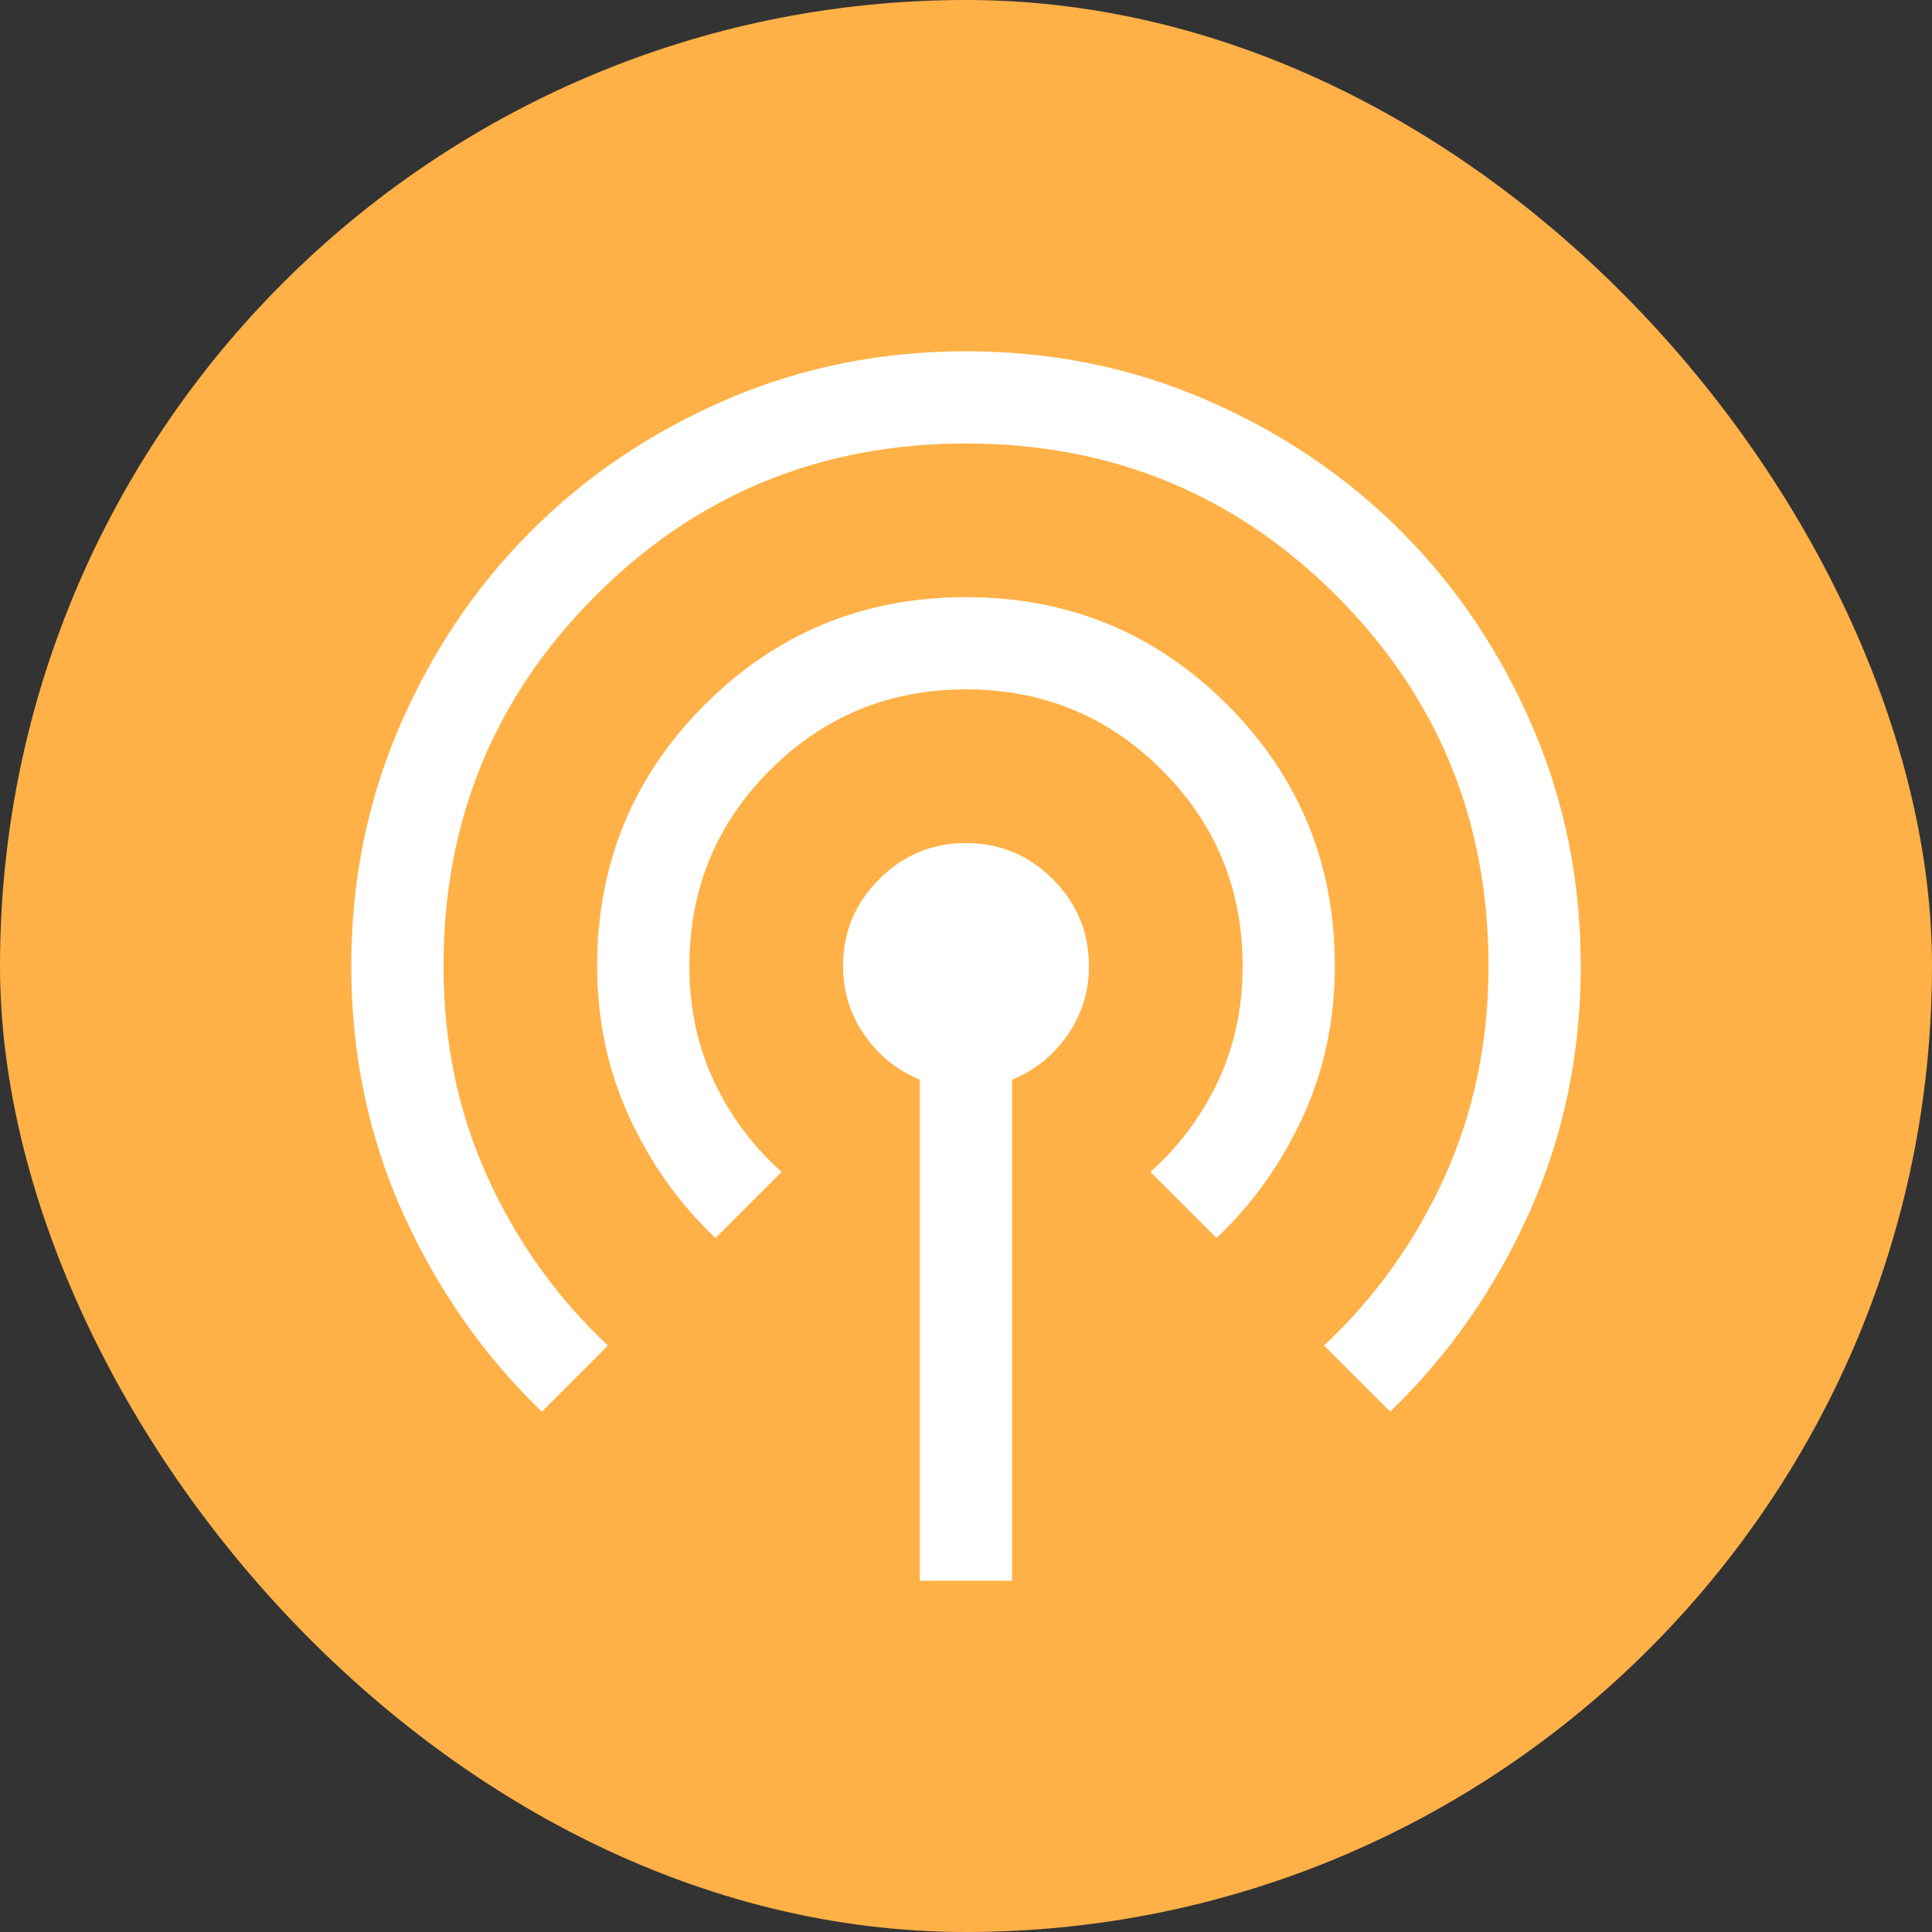
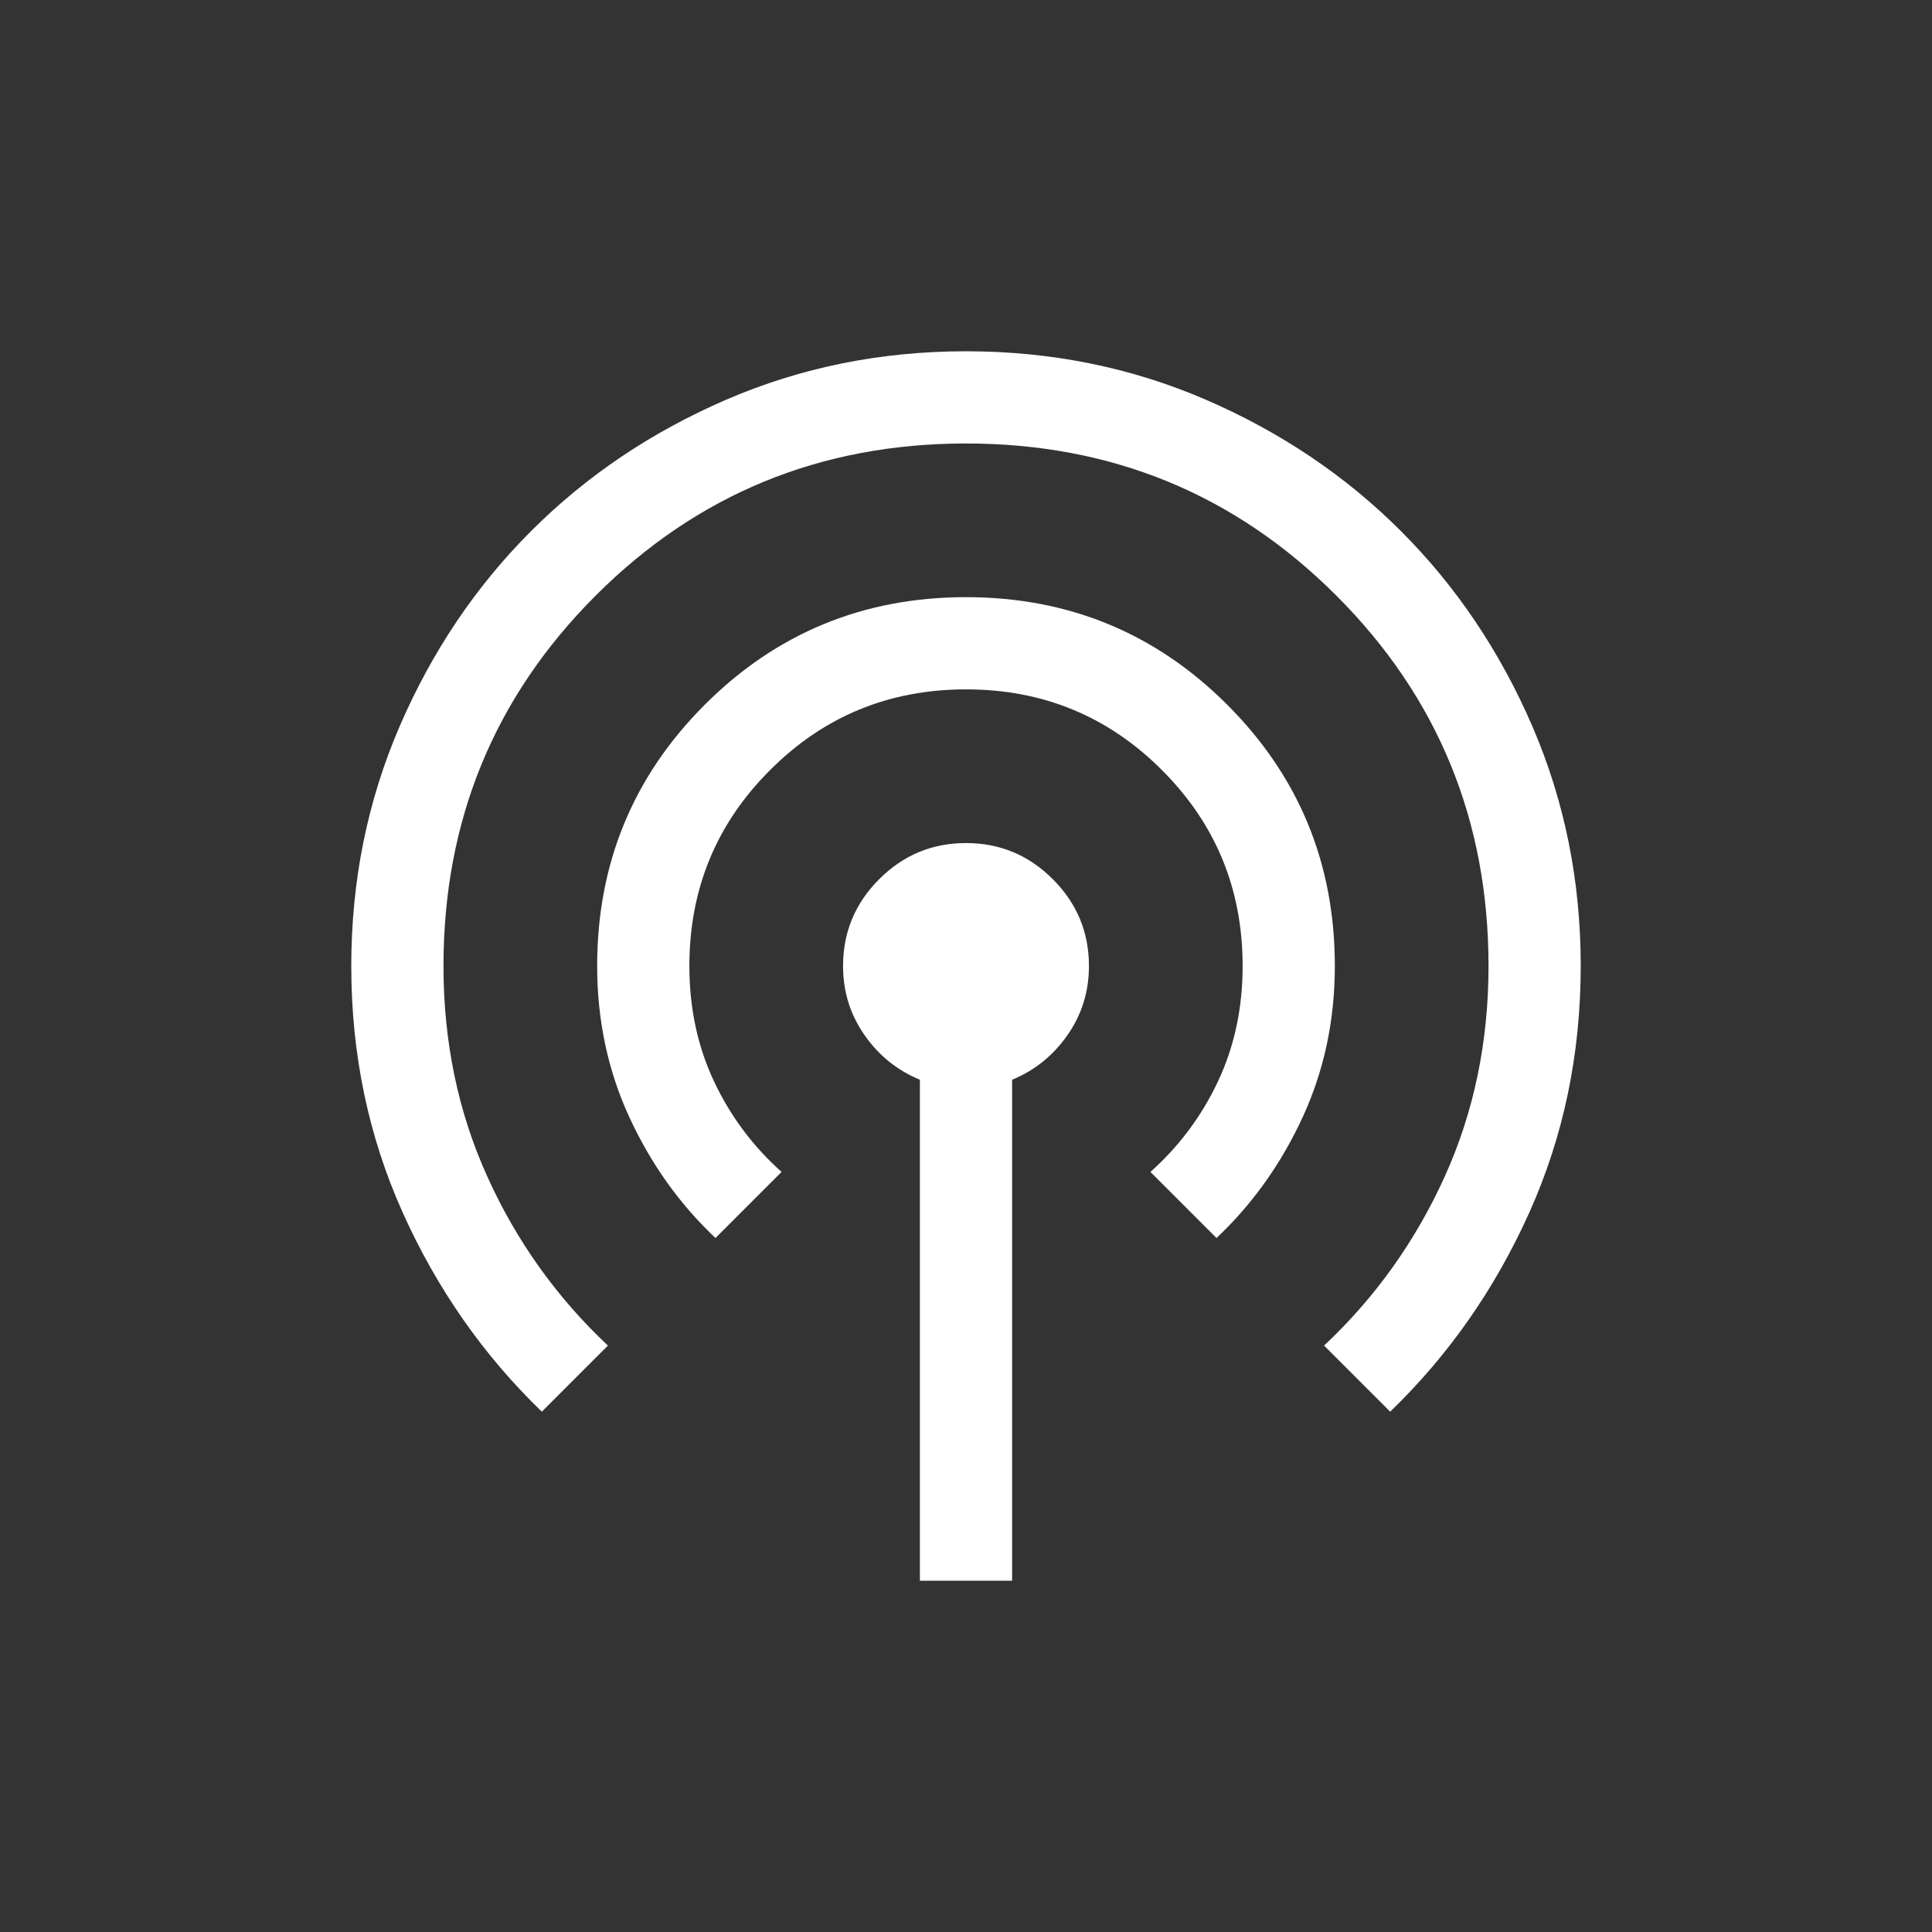
<svg xmlns="http://www.w3.org/2000/svg" fill="none" height="100%" overflow="visible" preserveAspectRatio="none" style="display: block;" viewBox="0 0 44 44" width="100%">
  <rect x="0" y="0" width="44" height="44" fill="#333333" stroke="none" />
  <g id="Frame 316087">
-     <rect fill="#FFB147" height="44" rx="22" width="44" />
    <path d="M20.95 36V24.59C20.437 24.38 20.017 24.042 19.69 23.575C19.363 23.108 19.2 22.583 19.2 22C19.2 21.23 19.474 20.571 20.023 20.023C20.571 19.474 21.23 19.2 22 19.2C22.77 19.2 23.429 19.474 23.977 20.023C24.526 20.571 24.8 21.23 24.8 22C24.8 22.583 24.637 23.108 24.31 23.575C23.983 24.042 23.563 24.38 23.05 24.59V36H20.95ZM12.34 32.15C11.01 30.867 9.954 29.356 9.172 27.617C8.391 25.879 8 24.007 8 22C8 20.063 8.367 18.243 9.102 16.54C9.838 14.837 10.835 13.355 12.095 12.095C13.355 10.835 14.837 9.838 16.54 9.102C18.243 8.367 20.063 8 22 8C23.937 8 25.757 8.367 27.46 9.102C29.163 9.838 30.645 10.835 31.905 12.095C33.165 13.355 34.163 14.837 34.898 16.54C35.633 18.243 36 20.063 36 22C36 24.007 35.609 25.879 34.828 27.617C34.046 29.356 32.99 30.867 31.66 32.15L30.155 30.645C31.322 29.548 32.237 28.265 32.903 26.795C33.568 25.325 33.9 23.727 33.9 22C33.9 18.687 32.745 15.875 30.435 13.565C28.125 11.255 25.313 10.1 22 10.1C18.687 10.1 15.875 11.255 13.565 13.565C11.255 15.875 10.1 18.687 10.1 22C10.1 23.727 10.432 25.325 11.098 26.795C11.762 28.265 12.678 29.548 13.845 30.645L12.34 32.15ZM16.295 28.195C15.478 27.425 14.825 26.509 14.335 25.448C13.845 24.386 13.6 23.237 13.6 22C13.6 19.667 14.417 17.683 16.05 16.05C17.683 14.417 19.667 13.6 22 13.6C24.333 13.6 26.317 14.417 27.95 16.05C29.583 17.683 30.4 19.667 30.4 22C30.4 23.237 30.155 24.386 29.665 25.448C29.175 26.509 28.522 27.425 27.705 28.195L26.2 26.69C26.853 26.107 27.367 25.418 27.74 24.625C28.113 23.832 28.3 22.957 28.3 22C28.3 20.25 27.688 18.762 26.462 17.538C25.238 16.312 23.75 15.7 22 15.7C20.25 15.7 18.762 16.312 17.538 17.538C16.312 18.762 15.7 20.25 15.7 22C15.7 22.957 15.887 23.832 16.26 24.625C16.633 25.418 17.147 26.107 17.8 26.69L16.295 28.195Z" fill="white" id="podcasts" />
  </g>
</svg>